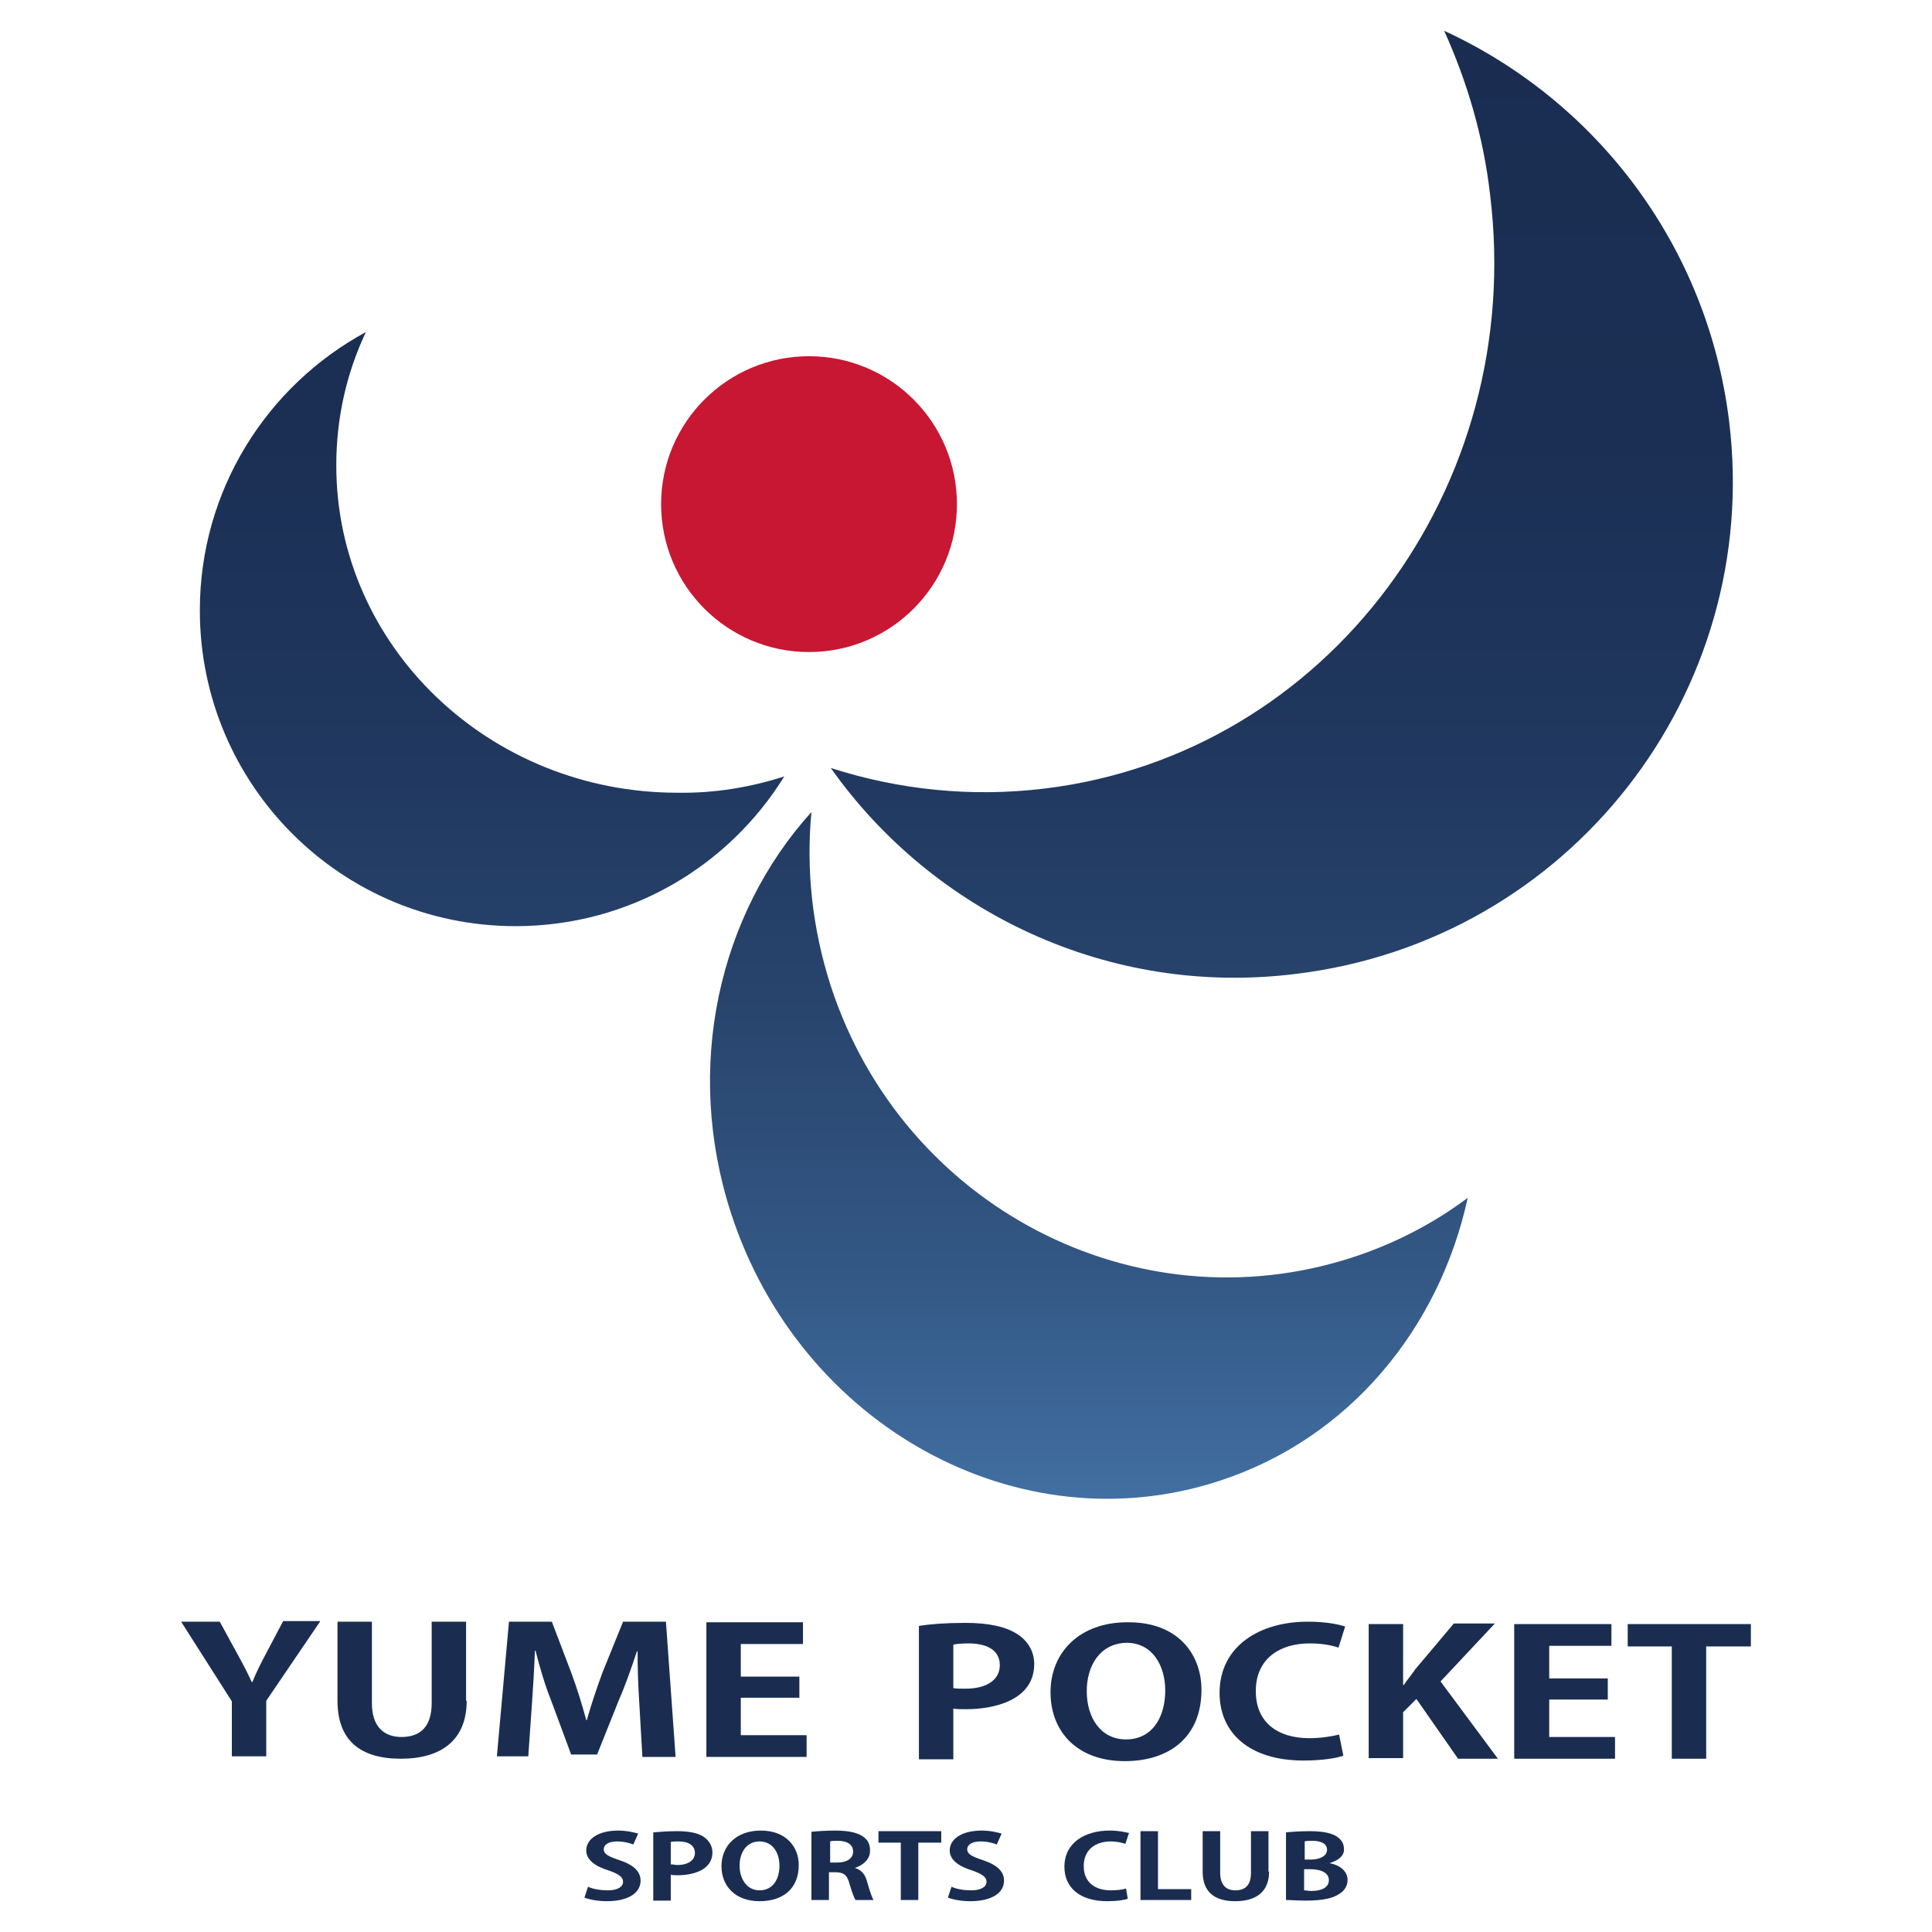
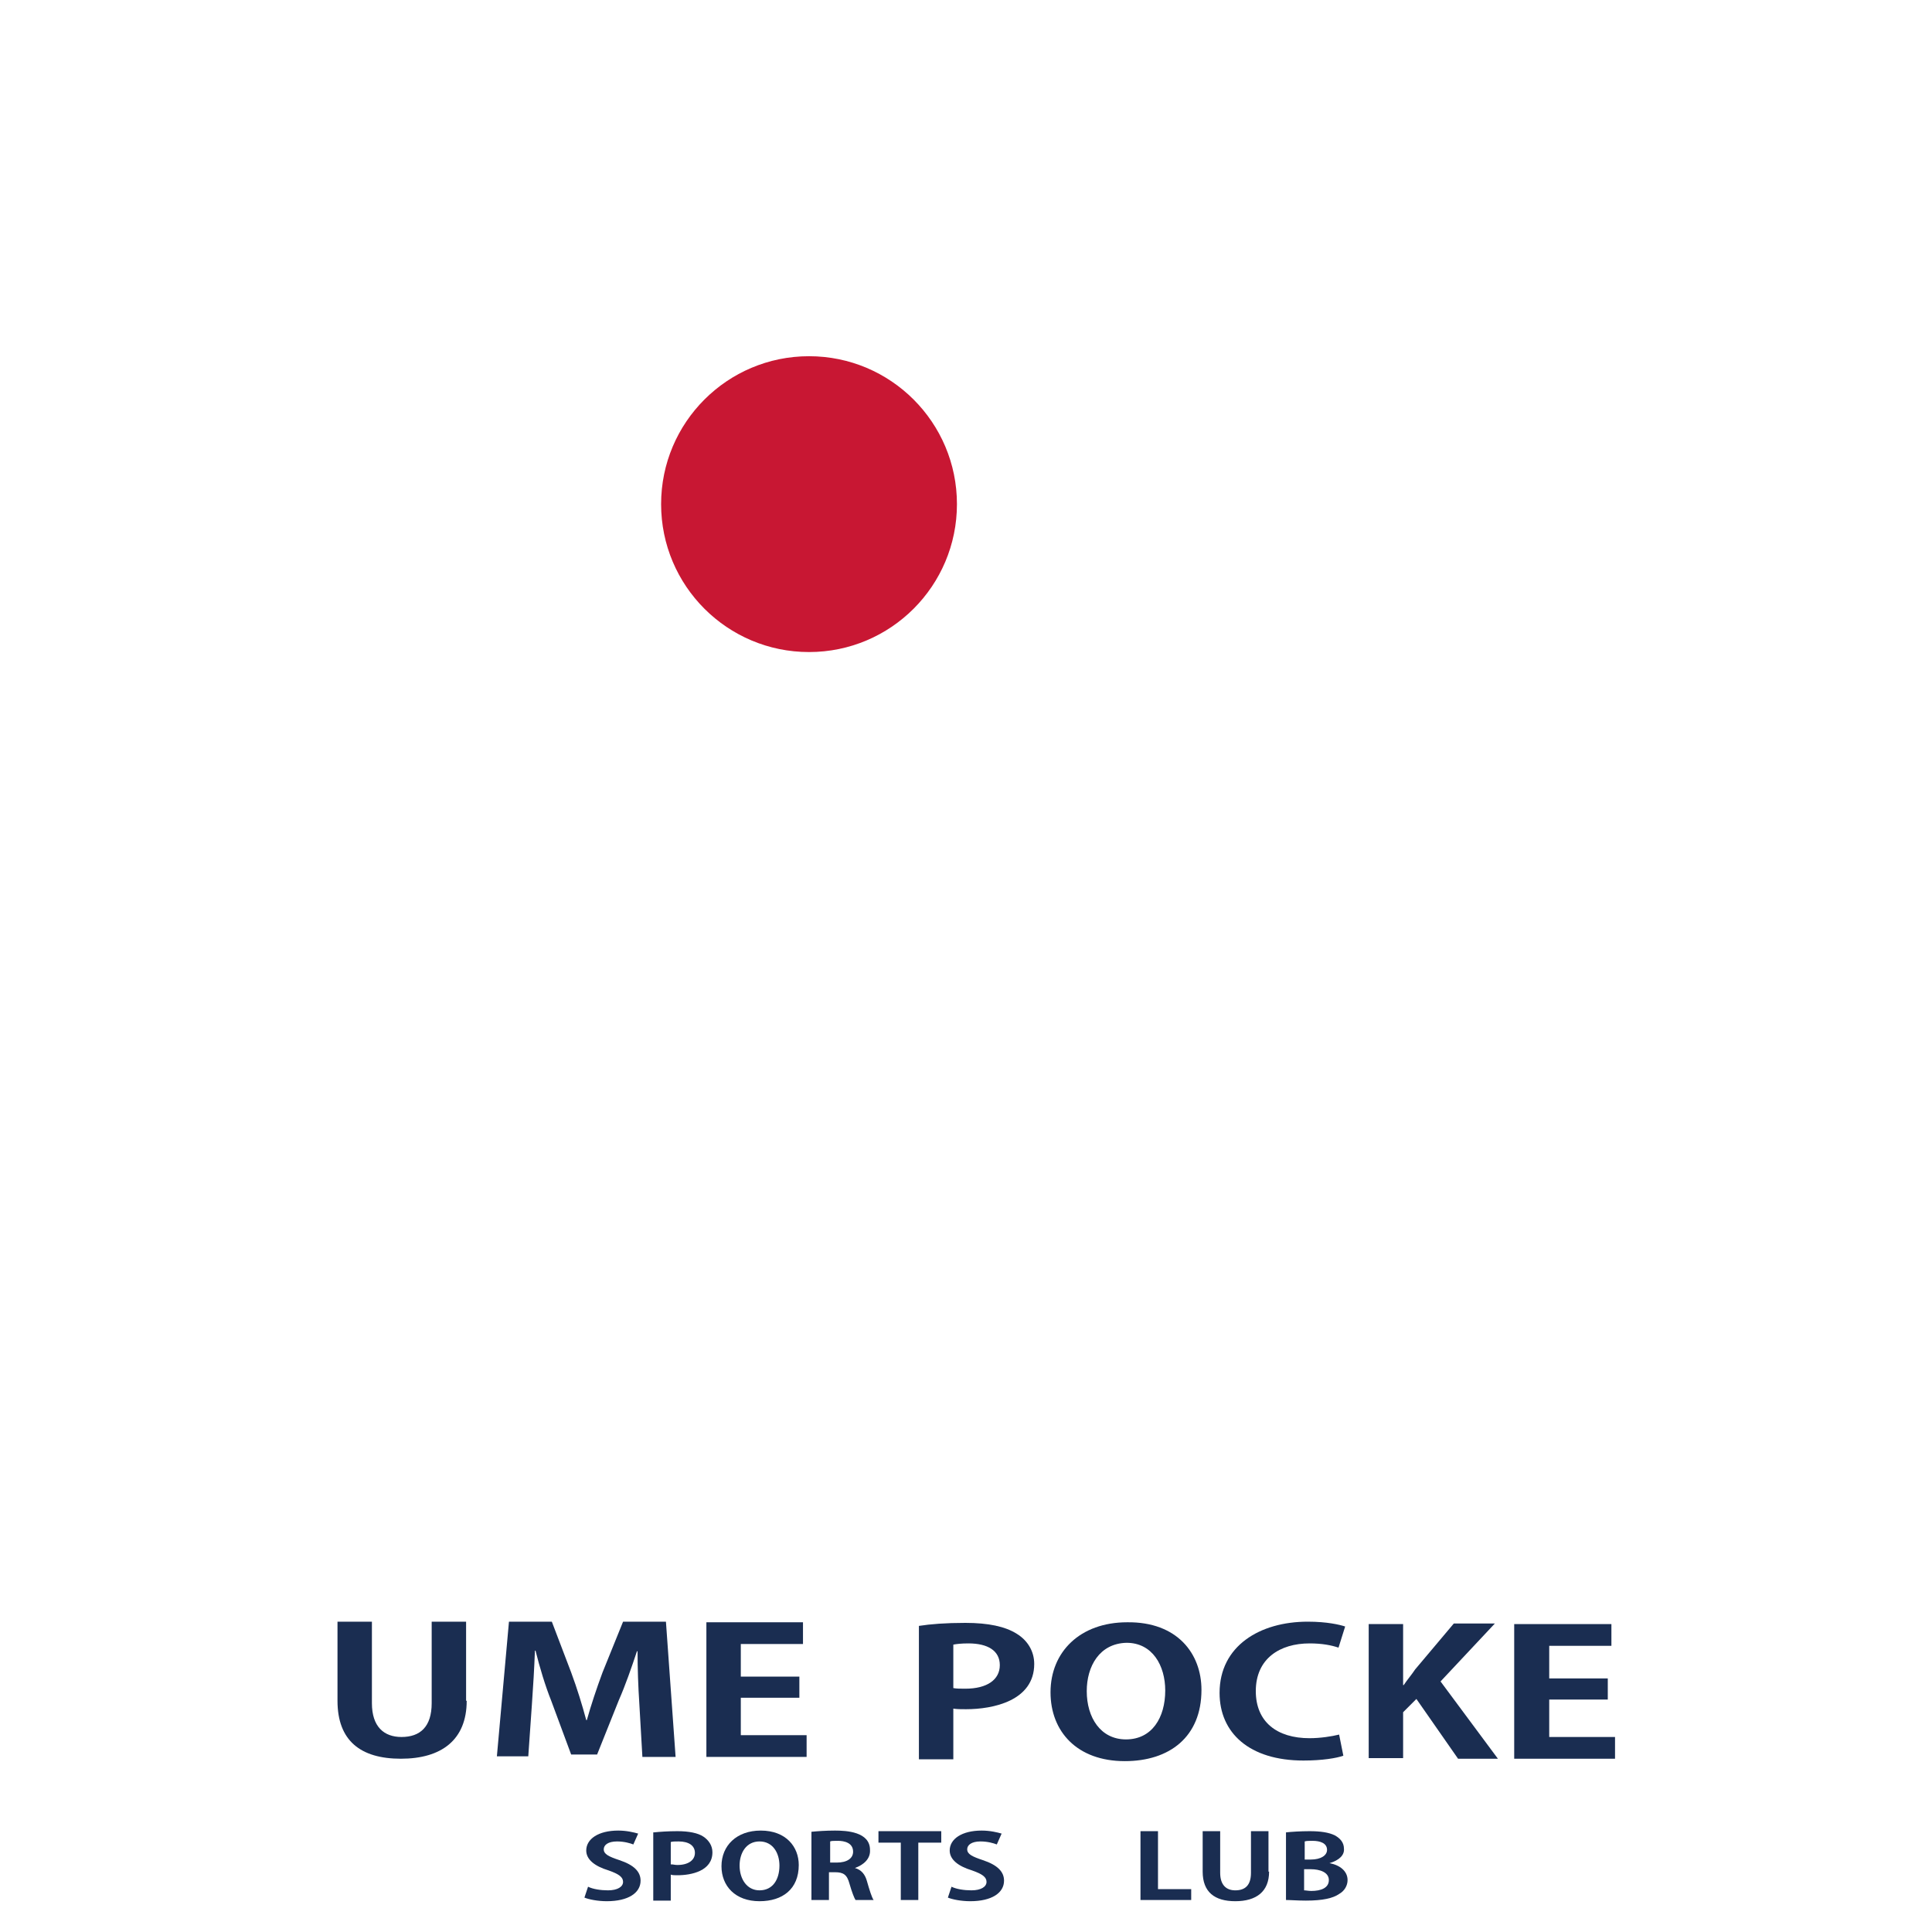
<svg xmlns="http://www.w3.org/2000/svg" version="1.1" id="レイヤー_1" x="0px" y="0px" viewBox="0 0 320 320" style="enable-background:new 0 0 320 320;" xml:space="preserve">
  <style type="text/css">
	.st0{fill:#1A2D51;}
	.st1{fill:#C81733;}
	.st2{fill:url(#SVGID_1_);}
</style>
  <g>
    <g>
      <g>
-         <path class="st0" d="M53,268.6l-8.9,13.1v9.2h-5.7v-9.1L30,268.6h6.4l3,5.5c0.9,1.6,1.6,3,2.3,4.5h0.1c0.6-1.5,1.3-2.9,2.2-4.6     l2.9-5.5H53z" />
        <path class="st0" d="M77.3,281.7c0,6.5-4.2,9.6-10.9,9.6c-6.7,0-10.5-3-10.5-9.6v-13.1h5.7v13.5c0,3.9,2,5.6,4.9,5.6     c3.1,0,5-1.7,5-5.6v-13.5h5.7V281.7z" />
        <path class="st0" d="M111.9,291h-5.5l-0.5-8.7c-0.2-3-0.3-6-0.3-8.8h-0.1c-0.9,2.7-1.9,5.6-3,8.1l-3.6,9h-4.3l-3.3-8.9     c-1-2.5-1.9-5.5-2.6-8.3h-0.1c-0.1,2.8-0.3,6.1-0.5,8.9l-0.6,8.6h-5.2l2-22.3h7.1l3.2,8.4c1,2.7,1.8,5.3,2.5,7.9h0.1     c0.7-2.5,1.6-5.2,2.6-7.9l3.4-8.4h7.1L111.9,291z" />
        <path class="st0" d="M133.7,291H117v-22.3H133v3.6h-10.3v5.4h9.7v3.5h-9.7v6.2h10.9V291z" />
      </g>
      <g>
        <path class="st0" d="M152.2,269.3c1.9-0.3,4.4-0.5,7.7-0.5c3.8,0,6.6,0.6,8.5,1.8c1.8,1.1,2.9,2.9,2.9,5c0,6.1-6.8,7.5-11.3,7.5     c-0.8,0-1.5,0-2.1-0.1v8.4h-5.7V269.3z M157.9,279.6c0.5,0.1,1.2,0.1,2,0.1c3.6,0,5.7-1.5,5.7-3.9c0-2.4-2-3.6-5.2-3.6     c-1.2,0-2,0.1-2.5,0.2V279.6z" />
        <path class="st0" d="M199,279.9c0,7.8-5.3,11.8-12.7,11.8c-7.9,0-12.3-4.9-12.3-11.4c0-6.7,4.9-11.6,12.7-11.6     C195,268.6,199,273.9,199,279.9z M180,280.1c0,4.4,2.3,8,6.5,8c4.3,0,6.5-3.6,6.5-8.1c0-4.1-2.1-7.9-6.4-7.9     C182.1,272.2,180,276,180,280.1z" />
        <path class="st0" d="M222.5,290.8c-1.1,0.4-3.5,0.8-6.6,0.8c-9,0-13.9-4.6-13.9-11.2c0-7.8,6.7-11.8,14.6-11.8     c3.2,0,5.3,0.5,6.2,0.8l-1.1,3.5c-1.2-0.4-2.7-0.7-4.8-0.7c-4.9,0-8.9,2.5-8.9,7.9c0,5.1,3.5,7.8,8.9,7.8c1.8,0,3.7-0.3,4.9-0.6     L222.5,290.8z" />
        <path class="st0" d="M248.1,291.3h-6.6l-6.9-9.9l-2.2,2.2v7.6h-5.7V269h5.7v10.1h0.1c0.6-0.9,1.3-1.7,1.9-2.6l6.4-7.6h6.8l-9,9.6     L248.1,291.3z" />
        <path class="st0" d="M267.5,291.3h-16.7V269h16.1v3.6h-10.3v5.4h9.7v3.5h-9.7v6.2h10.9V291.3z" />
-         <path class="st0" d="M290,272.7h-7.4v18.6h-5.7v-18.6h-7.3V269H290V272.7z" />
      </g>
    </g>
    <g>
      <path class="st0" d="M104.9,305.5c-0.5-0.2-1.5-0.5-2.7-0.5c-1.5,0-2.2,0.6-2.2,1.3c0,0.8,0.8,1.2,2.6,1.8    c2.4,0.8,3.5,1.9,3.5,3.4c0,2-2,3.4-5.6,3.4c-1.5,0-3-0.3-3.7-0.6l0.6-1.8c0.8,0.4,2.1,0.6,3.3,0.6c1.6,0,2.5-0.6,2.5-1.4    c0-0.8-0.7-1.3-2.4-1.9c-2.3-0.7-3.7-1.8-3.7-3.3c0-1.9,2-3.3,5.3-3.3c1.4,0,2.6,0.3,3.3,0.5L104.9,305.5z" />
      <path class="st0" d="M108.3,303.5c1-0.1,2.3-0.2,3.9-0.2c1.9,0,3.4,0.3,4.3,0.9c0.9,0.6,1.5,1.5,1.5,2.6c0,3.1-3.5,3.8-5.8,3.8    c-0.4,0-0.8,0-1.1-0.1v4.3h-2.9V303.5z M111.2,308.8c0.3,0,0.6,0.1,1,0.1c1.8,0,2.9-0.8,2.9-2c0-1.2-1-1.9-2.7-1.9    c-0.6,0-1,0-1.3,0.1V308.8z" />
      <path class="st0" d="M132.3,308.9c0,4-2.7,6-6.5,6c-4,0-6.3-2.5-6.3-5.8c0-3.4,2.5-5.9,6.5-5.9    C130.2,303.2,132.3,305.9,132.3,308.9z M122.5,309c0,2.2,1.2,4.1,3.3,4.1c2.2,0,3.3-1.8,3.3-4.1c0-2.1-1.1-4-3.3-4    C123.6,305,122.5,306.9,122.5,309z" />
      <path class="st0" d="M141.6,309.4c1.1,0.3,1.7,1.1,2,2.2c0.4,1.4,0.8,2.7,1.1,3.1h-3c-0.2-0.3-0.6-1.3-1-2.7    c-0.4-1.5-1-1.9-2.4-1.9h-1v4.6h-2.9v-11.3c1-0.1,2.4-0.2,3.9-0.2c1.9,0,5.8,0.2,5.8,3.2C144.2,307.9,143,308.9,141.6,309.4    L141.6,309.4z M138.6,308.5c1.7,0,2.7-0.7,2.7-1.8c0-1.5-1.5-1.8-2.5-1.8c-0.7,0-1.1,0-1.3,0.1v3.5H138.6z" />
      <path class="st0" d="M155.9,305.2h-3.8v9.5h-2.9v-9.5h-3.7v-1.9h10.4V305.2z" />
      <path class="st0" d="M165.1,305.5c-0.5-0.2-1.5-0.5-2.7-0.5c-1.5,0-2.2,0.6-2.2,1.3c0,0.8,0.8,1.2,2.6,1.8    c2.4,0.8,3.5,1.9,3.5,3.4c0,2-2,3.4-5.6,3.4c-1.5,0-3-0.3-3.7-0.6l0.6-1.8c0.8,0.4,2.1,0.6,3.3,0.6c1.6,0,2.5-0.6,2.5-1.4    c0-0.8-0.7-1.3-2.4-1.9c-2.3-0.7-3.7-1.8-3.7-3.3c0-1.9,2-3.3,5.3-3.3c1.4,0,2.6,0.3,3.3,0.5L165.1,305.5z" />
-       <path class="st0" d="M186.8,314.5c-0.6,0.2-1.8,0.4-3.4,0.4c-4.6,0-7.1-2.3-7.1-5.7c0-4,3.4-6,7.5-6c1.6,0,2.7,0.3,3.2,0.4    l-0.6,1.8c-0.6-0.2-1.4-0.4-2.4-0.4c-2.5,0-4.5,1.3-4.5,4.1c0,2.6,1.8,4,4.5,4c0.9,0,1.9-0.1,2.5-0.3L186.8,314.5z" />
      <path class="st0" d="M197.3,314.7h-8.4v-11.4h2.9v9.6h5.5V314.7z" />
      <path class="st0" d="M210.2,310c0,3.3-2.1,4.9-5.6,4.9c-3.4,0-5.4-1.5-5.4-4.9v-6.7h2.9v6.9c0,2,1,2.9,2.5,2.9    c1.6,0,2.6-0.8,2.6-2.9v-6.9h2.9V310z" />
      <path class="st0" d="M220.2,308.6c1.7,0.3,3,1.3,3,2.8c0,0.9-0.5,1.8-1.4,2.3c-1,0.7-2.7,1.1-5.5,1.1c-1.4,0-2.5-0.1-3.3-0.1    v-11.2c0.9-0.1,2.4-0.2,3.9-0.2c1.8,0,3.2,0.2,4.2,0.7c0.9,0.5,1.5,1.2,1.5,2.2C222.7,307.2,221.9,308.1,220.2,308.6L220.2,308.6z     M217.1,308c1.7,0,2.7-0.7,2.7-1.6c0-1.1-1.1-1.5-2.4-1.5c-0.6,0-1,0-1.3,0.1v3H217.1z M216,313.1c0.3,0,0.7,0.1,1.2,0.1    c1.6,0,2.9-0.5,2.9-1.8c0-1.3-1.5-1.8-3-1.8H216V313.1z" />
    </g>
    <circle class="st1" cx="134" cy="83.5" r="24.5" />
    <linearGradient id="SVGID_1_" gradientUnits="userSpaceOnUse" x1="160.056" y1="248.19" x2="160.056" y2="5.09">
      <stop offset="0" style="stop-color:#416FA1" />
      <stop offset="0.159" style="stop-color:#335784" />
      <stop offset="0.33" style="stop-color:#28456E" />
      <stop offset="0.516" style="stop-color:#20375E" />
      <stop offset="0.723" style="stop-color:#1B2F54" />
      <stop offset="1" style="stop-color:#1A2D51" />
    </linearGradient>
-     <path class="st2" d="M129.9,128.6c-9.2,14.9-25.7,24.8-44.5,24.8c-28.9,0-52.3-23.4-52.3-52.3c0-19.9,11.1-37.2,27.5-46.1   c-3.2,6.8-4.9,14.2-4.9,22.1c0,29.9,25.3,54.2,56.5,54.2C118.4,131.4,124.3,130.4,129.9,128.6z M286.4,69.8   c-3.6-29.3-22.2-53.2-47.2-64.7c3.8,8.4,6.5,17.5,7.6,27.1c6,48.6-27,92.7-73.7,98.4c-12.3,1.5-24.3,0.2-35.5-3.4   c16.9,23.9,46.1,38,77.1,34.1C259.9,155.8,291.9,114.8,286.4,69.8z M223.9,208.3c-35.8,11.6-74.4-8.5-86.3-45   c-3.1-9.6-4.1-19.4-3.2-28.8c-15.3,16.9-21.2,42.2-13.3,66.5c11.5,35.3,47.7,55.1,80.8,44.3c21.6-7,36.5-25.3,41.2-46.9   C237.5,202.6,231,206,223.9,208.3z" />
  </g>
</svg>